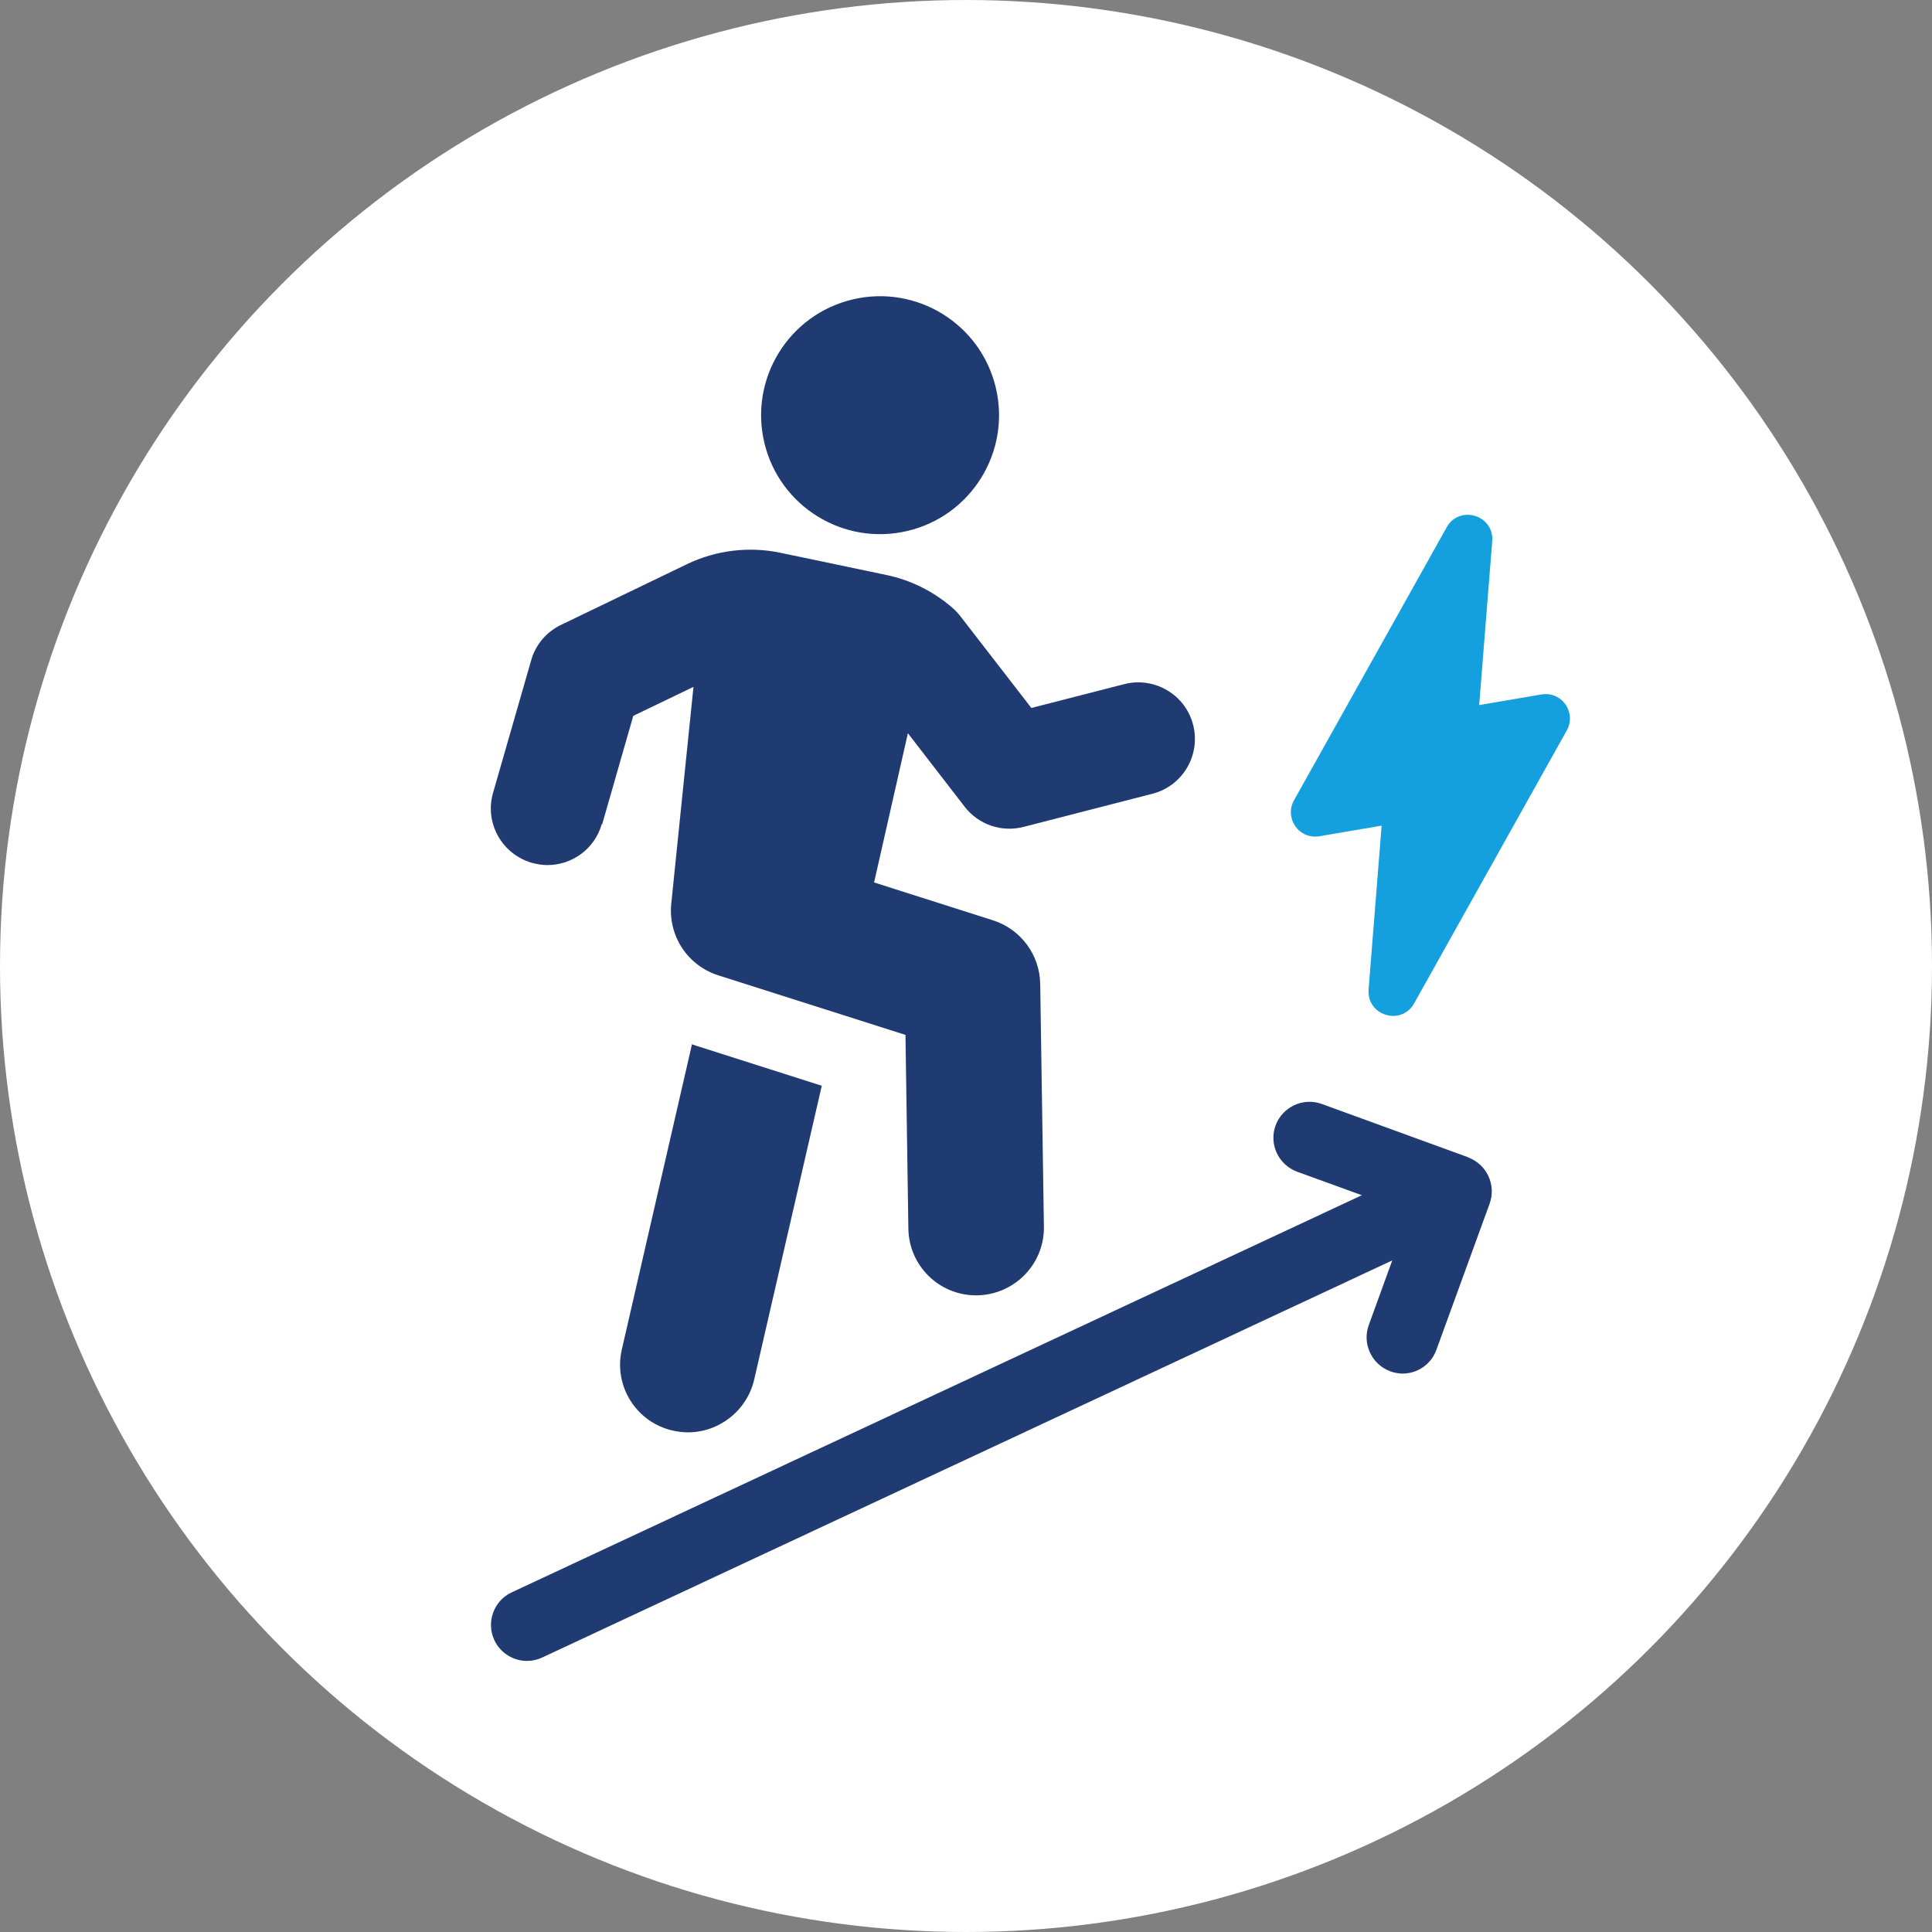
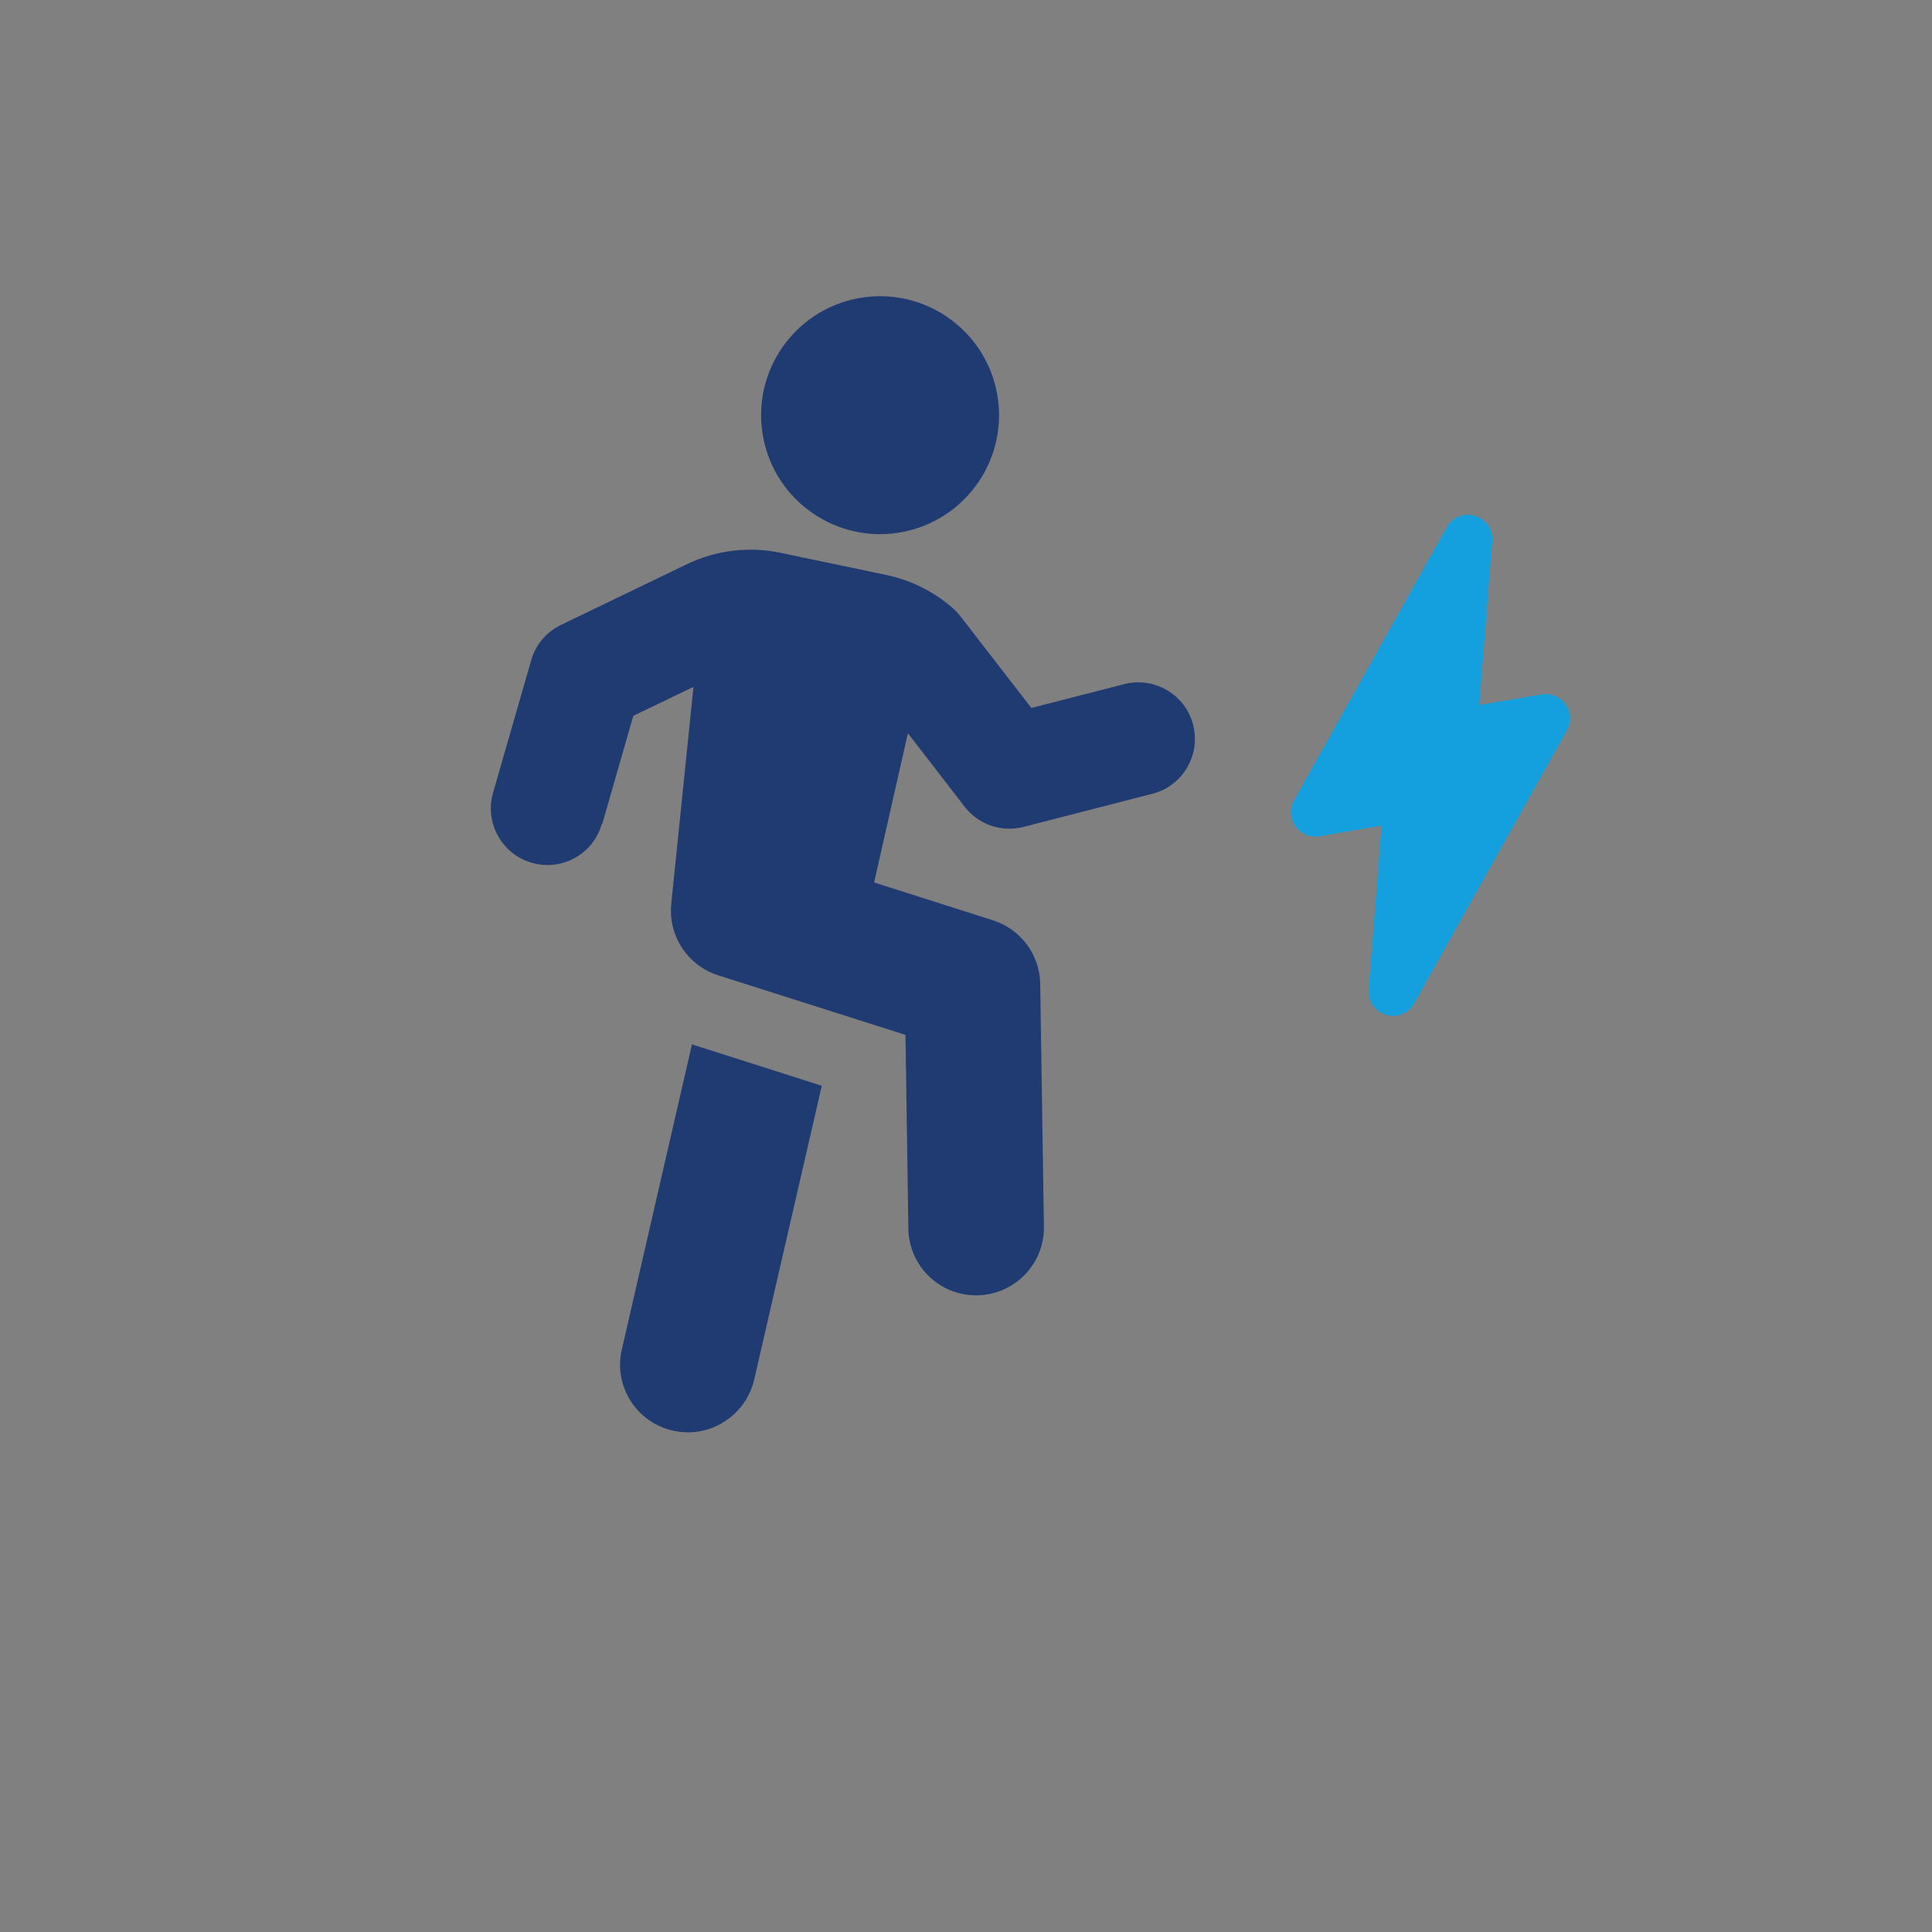
<svg xmlns="http://www.w3.org/2000/svg" id="_繧｢繧､繧ｭ繝｣繝・メ" data-name="繧｢繧､繧ｭ繝｣繝・メ" viewBox="0 0 120.02 120.02">
  <rect x="0" y="0" width="120.02" height="120.02" fill="#808080" stroke="none" />
  <defs>
    <style>
      .cls-1 {
        fill: #fff;
      }

      .cls-2 {
        fill: #203a72;
      }

      .cls-3 {
        fill: #14a0de;
      }
    </style>
  </defs>
-   <circle class="cls-1" cx="60.01" cy="60.01" r="60.01" />
  <g>
    <g>
-       <path class="cls-2" d="M42.99,64.86l-4.36,18.97c-.53,2.27.9,4.53,3.16,5.04.32.07.63.11.95.11,1.91,0,3.65-1.32,4.11-3.27l4.2-18.26-7.81-2.49c-.09-.04-.18-.05-.25-.09Z" />
+       <path class="cls-2" d="M42.99,64.86l-4.36,18.97c-.53,2.27.9,4.53,3.16,5.04.32.07.63.11.95.11,1.91,0,3.65-1.32,4.11-3.27l4.2-18.26-7.81-2.49c-.09-.04-.18-.05-.25-.09" />
      <path class="cls-2" d="M37.41,51.2l1.93-6.73,3.74-1.8-1.38,13.47c-.2,1.99,1.01,3.84,2.92,4.45l11.63,3.7.18,12.03c.03,2.31,1.91,4.15,4.21,4.15h.06c2.33-.04,4.19-1.95,4.15-4.28l-.23-15.07c-.03-1.81-1.21-3.4-2.94-3.95l-7.38-2.35,2.1-9.27,3.53,4.57c.86,1.11,2.29,1.6,3.65,1.25l8.01-2.06c1.88-.48,3.01-2.4,2.53-4.28-.48-1.88-2.4-3.01-4.28-2.53l-5.77,1.48-4.41-5.7c-.14-.18-.29-.34-.46-.49-1.17-1.03-2.6-1.75-4.13-2.07l-6.59-1.38c-1.95-.41-4.01-.16-5.81.71l-7.82,3.77c-.9.43-1.58,1.23-1.85,2.19l-2.37,8.24c-.54,1.86.54,3.81,2.41,4.35.32.09.65.14.97.14,1.53,0,2.93-1,3.37-2.54Z" />
-       <path class="cls-2" d="M91.2,71.89l-9.09-3.31c-1.16-.42-2.44.18-2.87,1.34-.42,1.16.18,2.44,1.34,2.87l4.02,1.46-52.81,24.67c-1.12.52-1.6,1.85-1.08,2.97.38.81,1.19,1.29,2.03,1.29.32,0,.64-.07.94-.21l52.81-24.67-1.46,4.02c-.42,1.16.18,2.44,1.34,2.87.25.09.51.14.76.14.91,0,1.77-.56,2.1-1.47l3.31-9.09c.42-1.16-.18-2.44-1.34-2.87Z" />
      <circle class="cls-2" cx="54.67" cy="25.79" r="7.39" transform="translate(-4.46 13.25) rotate(-13.28)" />
    </g>
    <path class="cls-3" d="M97.25,43.76c-.34-.48-.91-.72-1.49-.62l-3.87.66.81-10.18c.04-.48-.13-.92-.47-1.23-.35-.32-.84-.47-1.31-.39-.45.08-.82.34-1.05.76l-9.48,16.95c-.29.51-.26,1.13.08,1.62.34.48.91.72,1.49.62l3.87-.66-.81,10.18c-.04.48.13.92.47,1.23.35.32.84.47,1.31.39.45-.08.82-.35,1.05-.76l9.48-16.95c.29-.51.26-1.13-.08-1.62Z" />
  </g>
</svg>